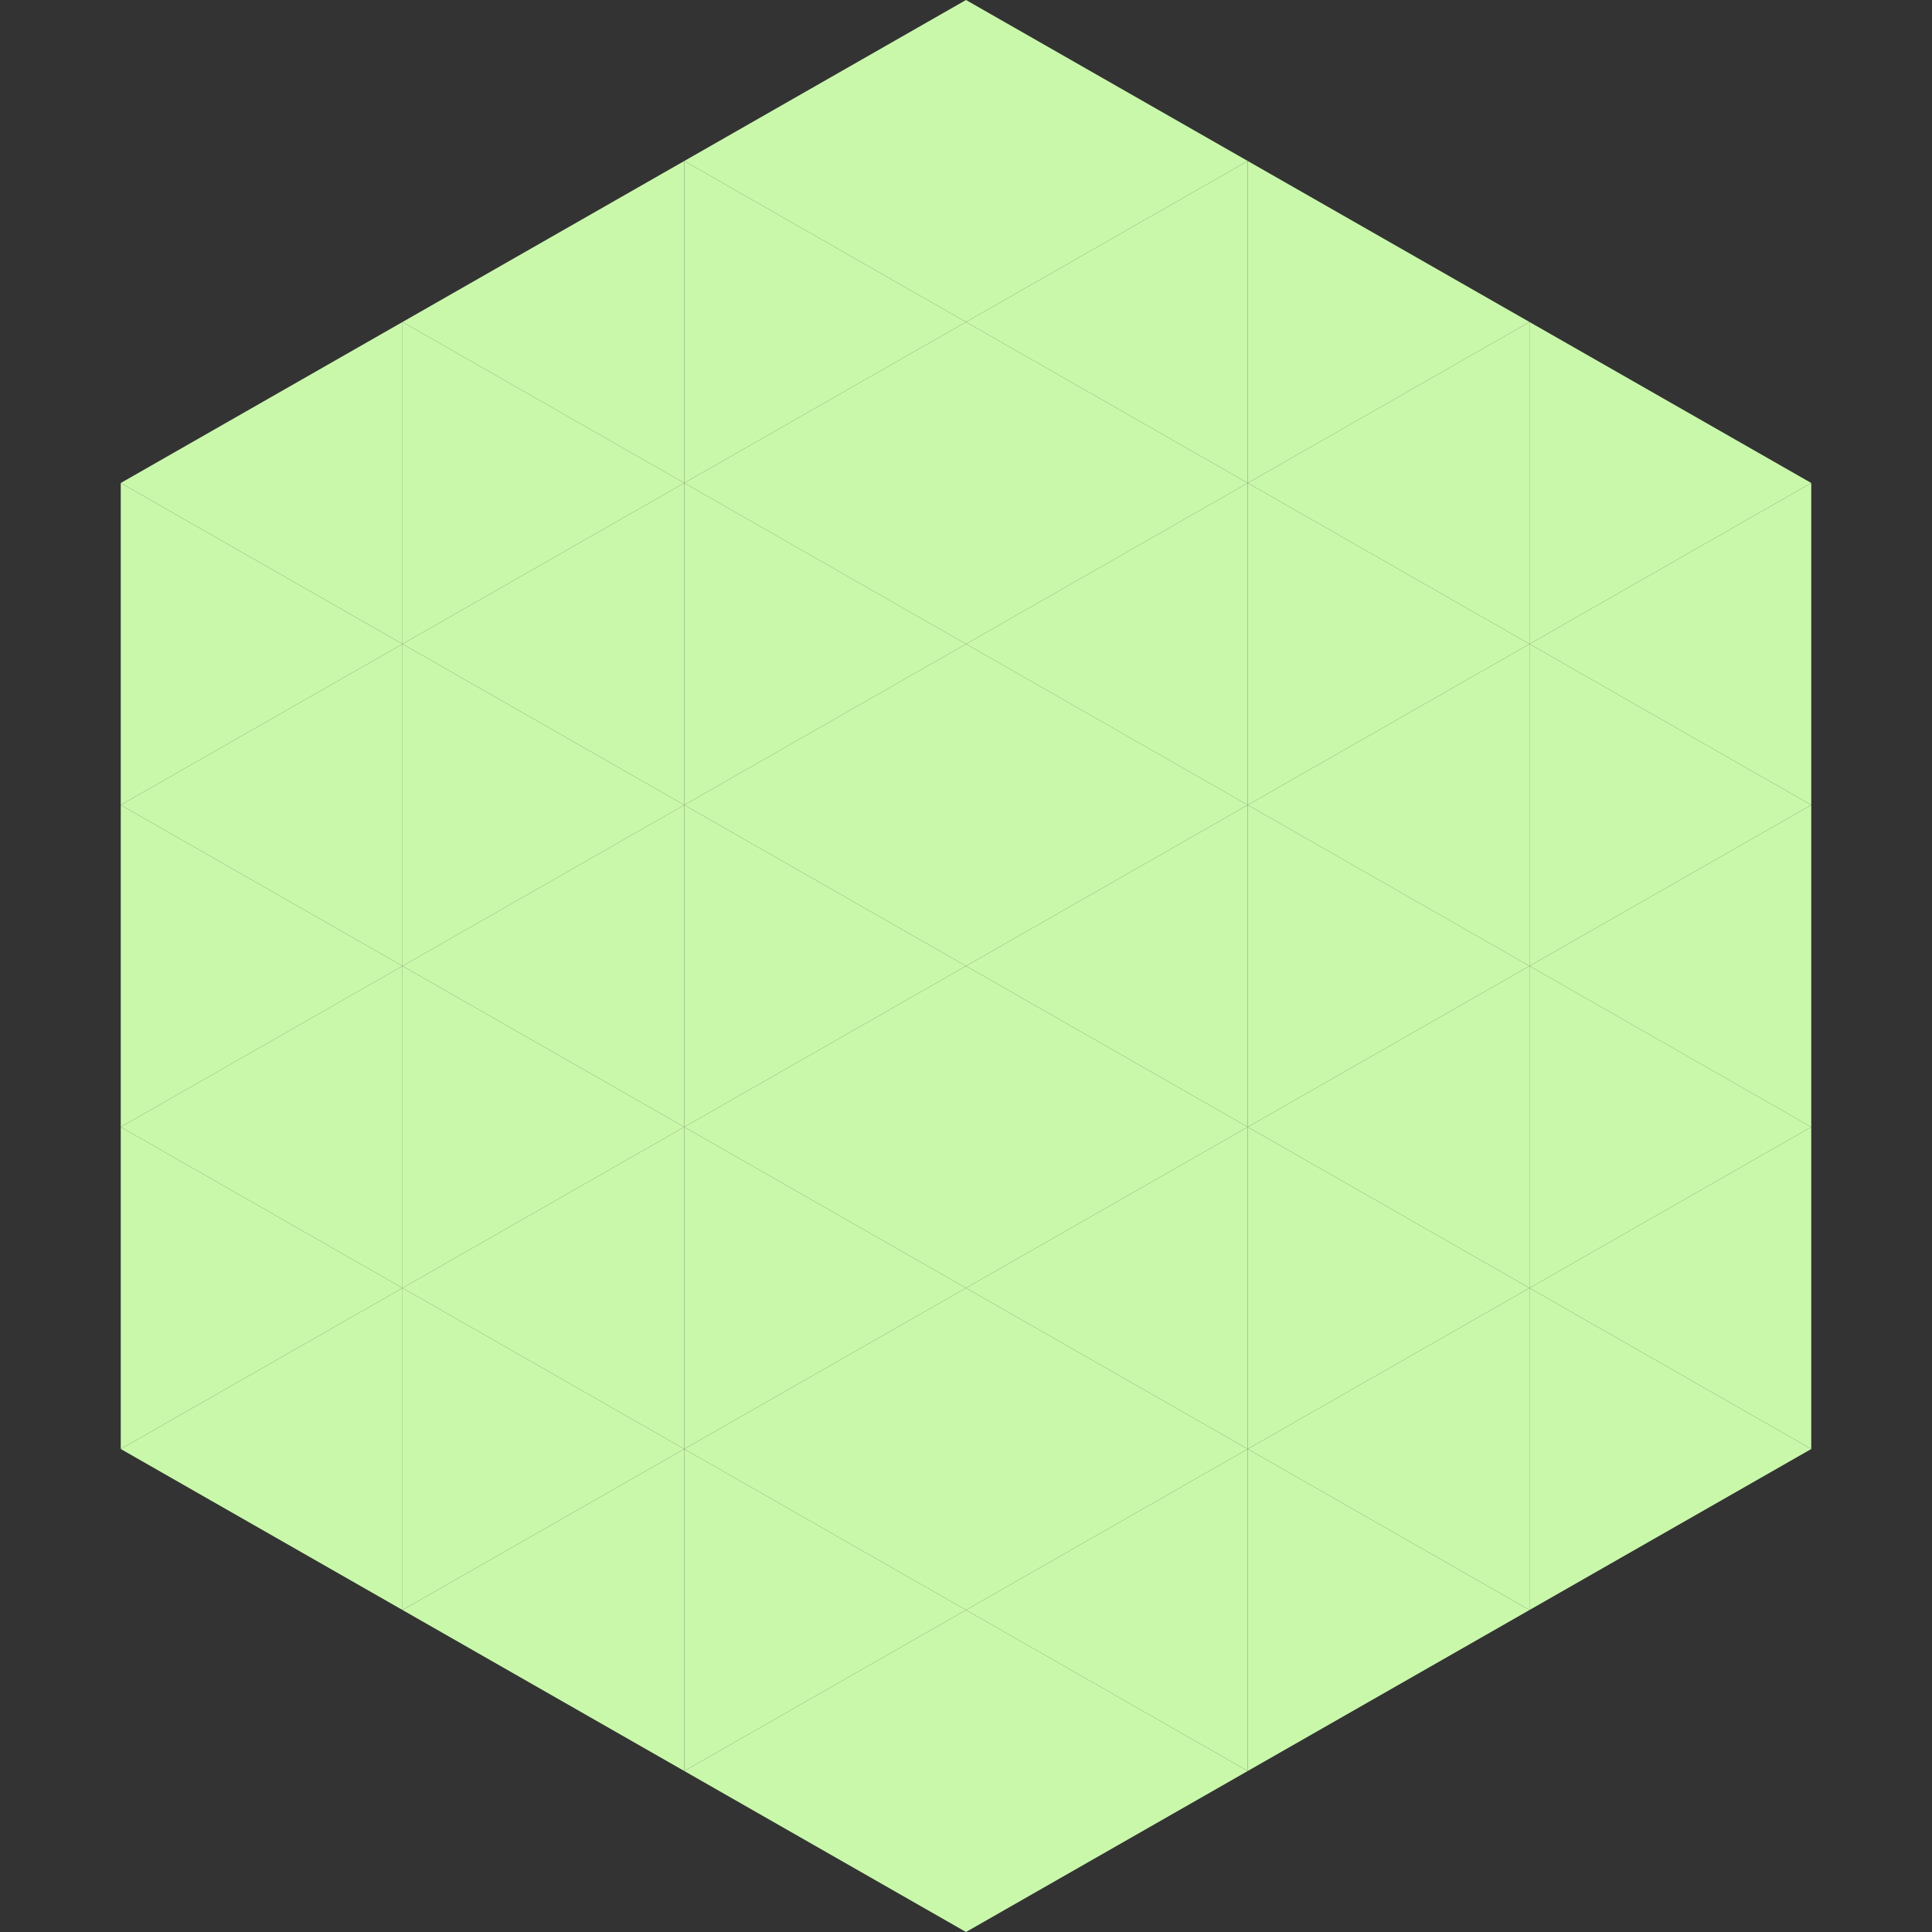
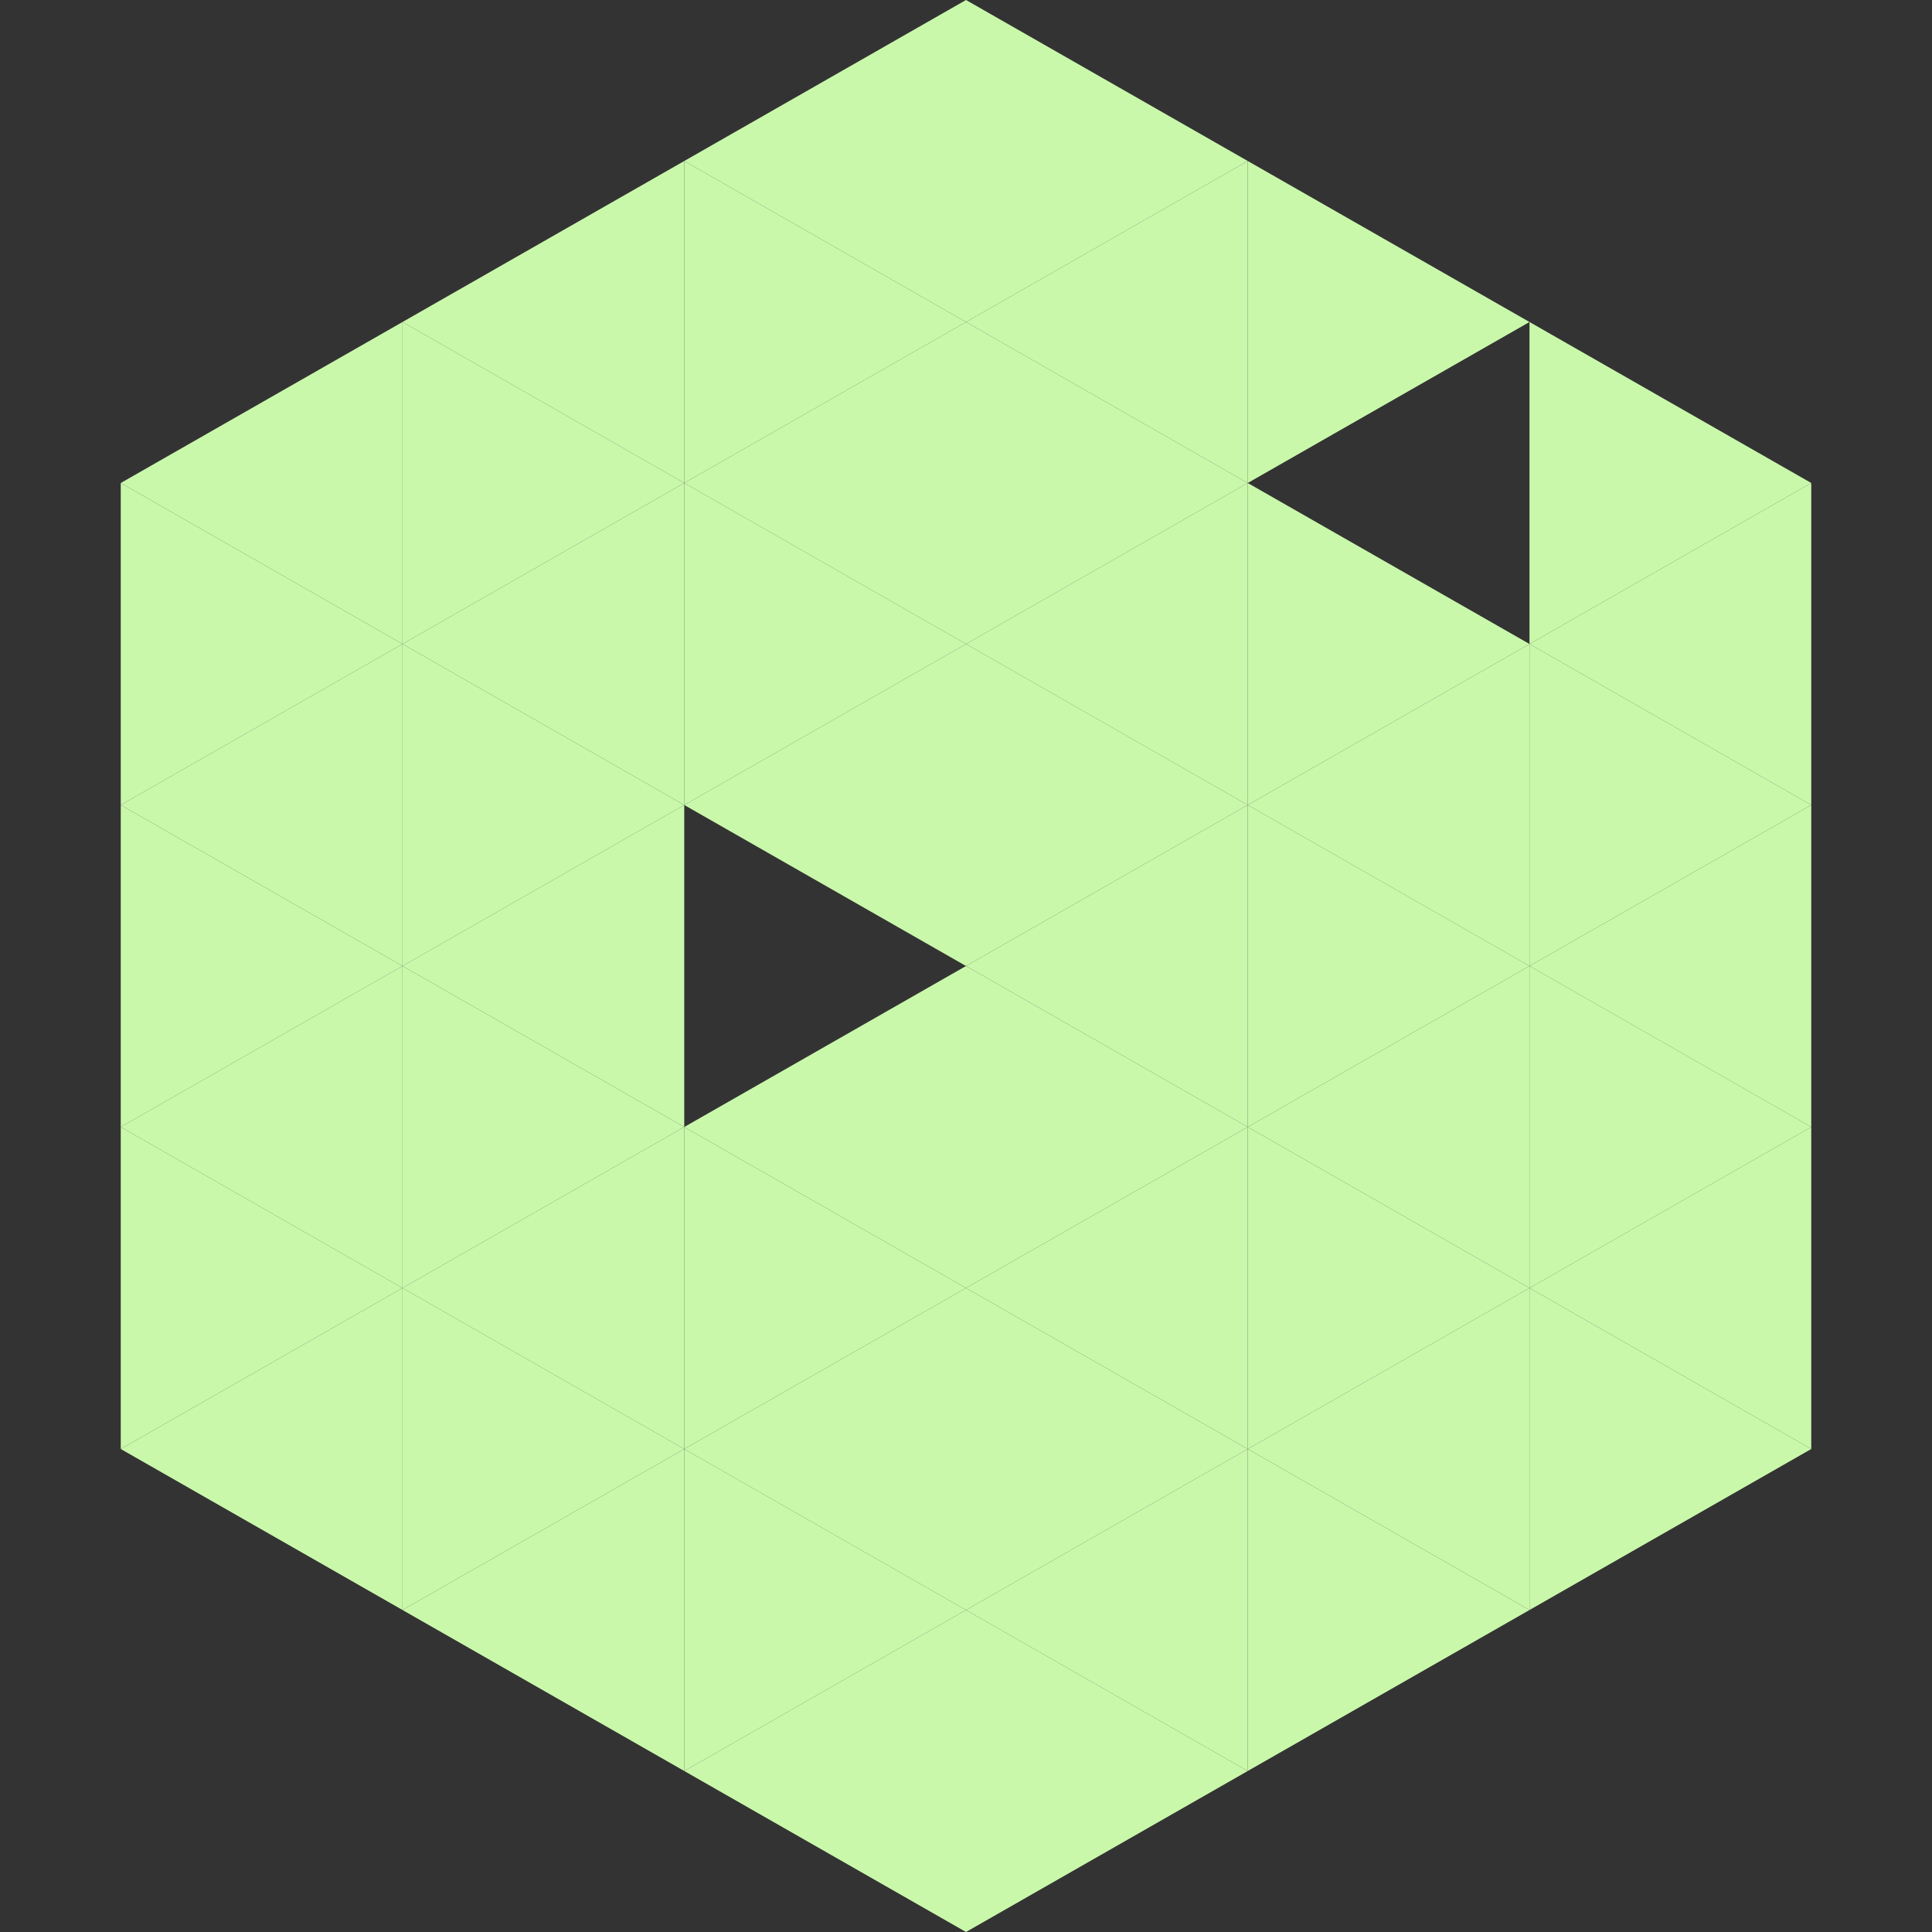
<svg xmlns="http://www.w3.org/2000/svg" width="240" height="240">
  <rect width="100%" height="100%" fill="#333333" stroke="none" />
  <polygon points="50,40 15,60 50,80" style="fill:rgb(202,248,171)" />
  <polygon points="190,40 225,60 190,80" style="fill:rgb(202,248,171)" />
  <polygon points="15,60 50,80 15,100" style="fill:rgb(202,248,171)" />
  <polygon points="225,60 190,80 225,100" style="fill:rgb(202,248,171)" />
  <polygon points="50,80 15,100 50,120" style="fill:rgb(202,248,171)" />
  <polygon points="190,80 225,100 190,120" style="fill:rgb(202,248,171)" />
  <polygon points="15,100 50,120 15,140" style="fill:rgb(202,248,171)" />
  <polygon points="225,100 190,120 225,140" style="fill:rgb(202,248,171)" />
  <polygon points="50,120 15,140 50,160" style="fill:rgb(202,248,171)" />
  <polygon points="190,120 225,140 190,160" style="fill:rgb(202,248,171)" />
  <polygon points="15,140 50,160 15,180" style="fill:rgb(202,248,171)" />
  <polygon points="225,140 190,160 225,180" style="fill:rgb(202,248,171)" />
  <polygon points="50,160 15,180 50,200" style="fill:rgb(202,248,171)" />
  <polygon points="190,160 225,180 190,200" style="fill:rgb(202,248,171)" />
  <polygon points="15,180 50,200 15,220" style="fill:rgb(255,255,255); fill-opacity:0" />
  <polygon points="225,180 190,200 225,220" style="fill:rgb(255,255,255); fill-opacity:0" />
  <polygon points="50,0 85,20 50,40" style="fill:rgb(255,255,255); fill-opacity:0" />
  <polygon points="190,0 155,20 190,40" style="fill:rgb(255,255,255); fill-opacity:0" />
  <polygon points="85,20 50,40 85,60" style="fill:rgb(202,248,171)" />
  <polygon points="155,20 190,40 155,60" style="fill:rgb(202,248,171)" />
  <polygon points="50,40 85,60 50,80" style="fill:rgb(202,248,171)" />
-   <polygon points="190,40 155,60 190,80" style="fill:rgb(202,248,171)" />
  <polygon points="85,60 50,80 85,100" style="fill:rgb(202,248,171)" />
  <polygon points="155,60 190,80 155,100" style="fill:rgb(202,248,171)" />
  <polygon points="50,80 85,100 50,120" style="fill:rgb(202,248,171)" />
  <polygon points="190,80 155,100 190,120" style="fill:rgb(202,248,171)" />
  <polygon points="85,100 50,120 85,140" style="fill:rgb(202,248,171)" />
  <polygon points="155,100 190,120 155,140" style="fill:rgb(202,248,171)" />
  <polygon points="50,120 85,140 50,160" style="fill:rgb(202,248,171)" />
  <polygon points="190,120 155,140 190,160" style="fill:rgb(202,248,171)" />
  <polygon points="85,140 50,160 85,180" style="fill:rgb(202,248,171)" />
  <polygon points="155,140 190,160 155,180" style="fill:rgb(202,248,171)" />
  <polygon points="50,160 85,180 50,200" style="fill:rgb(202,248,171)" />
  <polygon points="190,160 155,180 190,200" style="fill:rgb(202,248,171)" />
  <polygon points="85,180 50,200 85,220" style="fill:rgb(202,248,171)" />
  <polygon points="155,180 190,200 155,220" style="fill:rgb(202,248,171)" />
  <polygon points="120,0 85,20 120,40" style="fill:rgb(202,248,171)" />
  <polygon points="120,0 155,20 120,40" style="fill:rgb(202,248,171)" />
  <polygon points="85,20 120,40 85,60" style="fill:rgb(202,248,171)" />
  <polygon points="155,20 120,40 155,60" style="fill:rgb(202,248,171)" />
  <polygon points="120,40 85,60 120,80" style="fill:rgb(202,248,171)" />
  <polygon points="120,40 155,60 120,80" style="fill:rgb(202,248,171)" />
  <polygon points="85,60 120,80 85,100" style="fill:rgb(202,248,171)" />
  <polygon points="155,60 120,80 155,100" style="fill:rgb(202,248,171)" />
  <polygon points="120,80 85,100 120,120" style="fill:rgb(202,248,171)" />
  <polygon points="120,80 155,100 120,120" style="fill:rgb(202,248,171)" />
-   <polygon points="85,100 120,120 85,140" style="fill:rgb(202,248,171)" />
  <polygon points="155,100 120,120 155,140" style="fill:rgb(202,248,171)" />
  <polygon points="120,120 85,140 120,160" style="fill:rgb(202,248,171)" />
  <polygon points="120,120 155,140 120,160" style="fill:rgb(202,248,171)" />
  <polygon points="85,140 120,160 85,180" style="fill:rgb(202,248,171)" />
  <polygon points="155,140 120,160 155,180" style="fill:rgb(202,248,171)" />
  <polygon points="120,160 85,180 120,200" style="fill:rgb(202,248,171)" />
  <polygon points="120,160 155,180 120,200" style="fill:rgb(202,248,171)" />
  <polygon points="85,180 120,200 85,220" style="fill:rgb(202,248,171)" />
  <polygon points="155,180 120,200 155,220" style="fill:rgb(202,248,171)" />
  <polygon points="120,200 85,220 120,240" style="fill:rgb(202,248,171)" />
  <polygon points="120,200 155,220 120,240" style="fill:rgb(202,248,171)" />
-   <polygon points="85,220 120,240 85,260" style="fill:rgb(255,255,255); fill-opacity:0" />
  <polygon points="155,220 120,240 155,260" style="fill:rgb(255,255,255); fill-opacity:0" />
</svg>